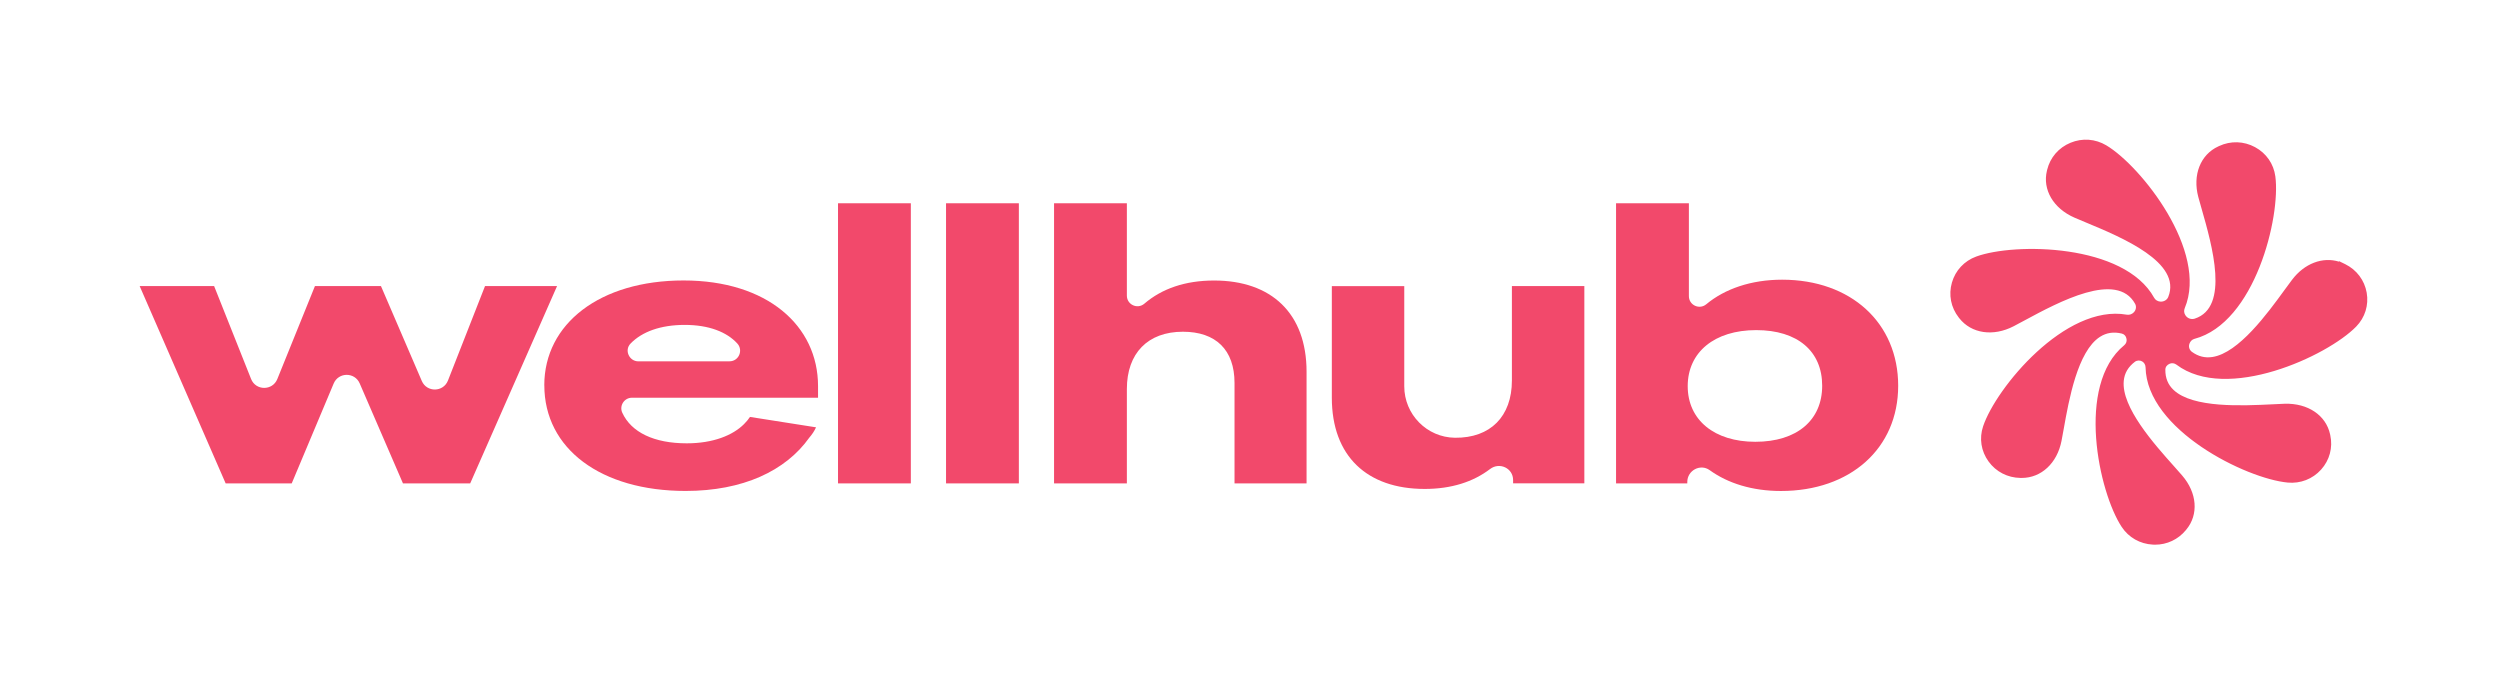
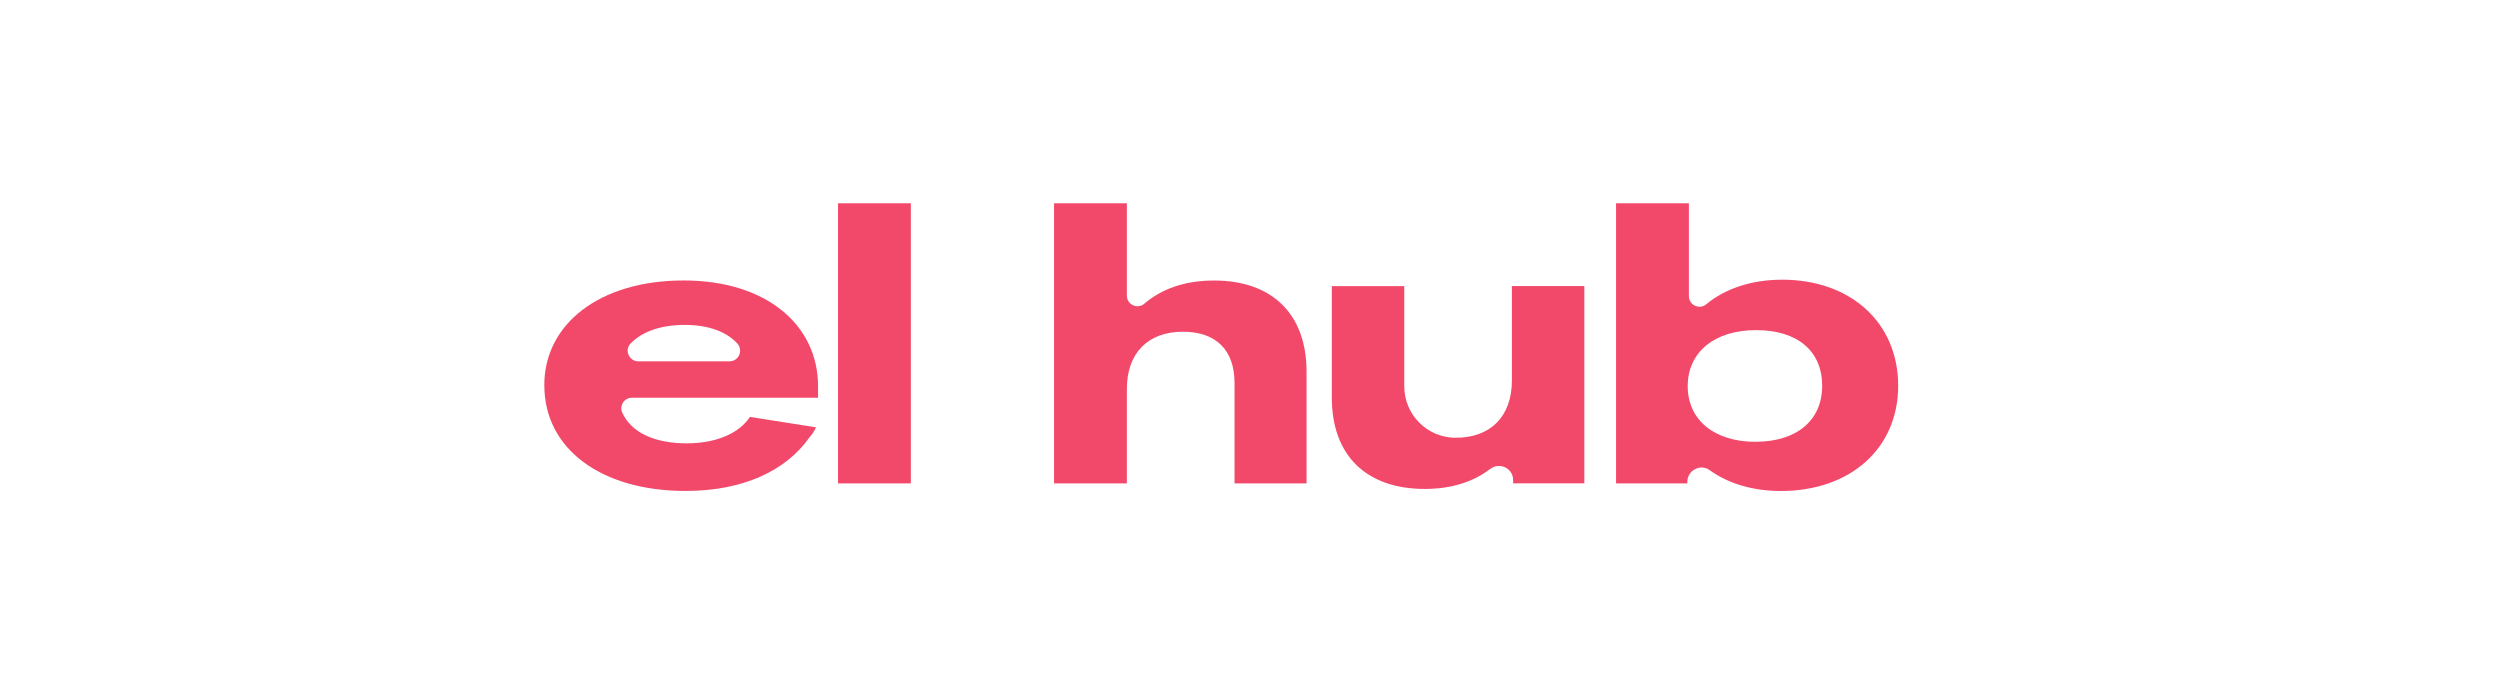
<svg xmlns="http://www.w3.org/2000/svg" width="179" height="49" viewBox="0 0 179 49" fill="none">
-   <path d="M155.342 26.044L155.359 26.038C155.516 25.978 155.694 26.006 155.829 26.106C159.426 28.823 166.625 25.509 168.702 23.384C169.338 22.732 169.61 21.849 169.456 20.958C169.298 20.064 168.738 19.32 167.917 18.914L167.462 18.693L167.478 18.737C166.304 18.369 164.991 18.862 164.106 20.04C163.947 20.247 163.773 20.487 163.583 20.748C162.353 22.438 160.296 25.27 158.409 25.561C157.876 25.643 157.398 25.523 156.942 25.193C156.763 25.062 156.688 24.828 156.76 24.624L156.765 24.607C156.826 24.433 156.959 24.305 157.116 24.264C161.461 23.117 163.301 15.527 162.915 12.63C162.796 11.733 162.265 10.97 161.464 10.537C160.658 10.1 159.721 10.07 158.89 10.455L158.832 10.482C157.553 11.068 156.978 12.523 157.398 14.104C157.464 14.355 157.547 14.638 157.635 14.946C158.39 17.584 159.65 21.999 157.144 22.814C156.898 22.893 156.633 22.8 156.492 22.596L156.476 22.572C156.373 22.424 156.357 22.234 156.426 22.067C158.133 17.996 153.304 11.891 150.81 10.406C150.028 9.94 149.097 9.871 148.252 10.22C147.401 10.569 146.79 11.278 146.575 12.161L146.561 12.221C146.229 13.575 147.022 14.927 148.534 15.584C148.773 15.69 149.053 15.805 149.354 15.93C151.932 17.001 156.24 18.794 155.246 21.263C155.16 21.476 154.936 21.61 154.685 21.596C154.495 21.584 154.323 21.481 154.238 21.323C152.1 17.44 144.243 17.363 141.497 18.369C140.641 18.683 140.009 19.361 139.758 20.23C139.505 21.105 139.683 22.016 140.249 22.738L140.285 22.784C141.149 23.885 142.713 24.117 144.177 23.359C144.409 23.239 144.672 23.098 144.959 22.942C147.428 21.612 151.564 19.386 152.873 21.751C152.978 21.939 152.947 22.179 152.796 22.345L152.779 22.364C152.65 22.501 152.461 22.563 152.277 22.531C147.876 21.754 142.907 27.777 141.989 30.529C141.702 31.388 141.846 32.304 142.379 33.04C142.911 33.778 143.746 34.206 144.664 34.22H144.721C144.721 34.22 144.748 34.22 144.76 34.22C146.152 34.22 147.293 33.162 147.603 31.573C147.652 31.317 147.704 31.026 147.763 30.707C148.133 28.63 148.752 25.152 150.357 24.119C150.823 23.82 151.338 23.741 151.928 23.885C152.097 23.926 152.229 24.073 152.254 24.248L152.263 24.294C152.288 24.452 152.223 24.613 152.091 24.722C148.61 27.583 150.277 35.258 151.915 37.73C152.415 38.485 153.223 38.945 154.139 38.994C154.191 38.997 154.244 39 154.298 39C155.158 39 155.953 38.629 156.509 37.956L156.539 37.918C157.434 36.842 157.315 35.283 156.24 34.043C156.07 33.846 155.873 33.626 155.658 33.383C154.244 31.802 151.878 29.153 152.061 27.267C152.114 26.717 152.373 26.273 152.857 25.905C153.003 25.793 153.213 25.782 153.378 25.877C153.526 25.962 153.616 26.12 153.622 26.297C153.708 30.778 160.823 34.274 163.801 34.552C164.71 34.637 165.581 34.299 166.188 33.626C166.801 32.947 167.041 32.048 166.848 31.159L166.834 31.096C166.539 29.734 165.244 28.859 163.583 28.908C163.321 28.916 163.022 28.933 162.696 28.949C160.57 29.052 157.009 29.23 155.627 27.919C155.223 27.537 155.033 27.063 155.039 26.466C155.039 26.278 155.164 26.112 155.348 26.046L155.342 26.044Z" fill="#F2496B" />
-   <path d="M10 20.484H15.331L17.978 27.136C18.315 27.984 19.515 27.986 19.856 27.14L22.549 20.484H27.277L30.201 27.277C30.558 28.107 31.742 28.09 32.074 27.247L34.727 20.484H39.885L33.666 34.61H28.852L25.754 27.45C25.399 26.632 24.238 26.637 23.891 27.46L20.886 34.613H16.158L10 20.484Z" fill="#F2496B" />
  <path d="M38.971 27.589C38.971 23.177 42.955 20.081 48.944 20.081C54.932 20.081 58.572 23.319 58.572 27.647V28.477H45.248C44.697 28.477 44.325 29.049 44.555 29.55C45.195 30.95 46.825 31.742 49.172 31.742C51.062 31.742 52.467 31.17 53.27 30.368C53.442 30.196 53.586 30.024 53.7 29.852L58.428 30.596C58.314 30.854 58.142 31.112 57.942 31.34C56.251 33.719 53.186 35.152 49.088 35.152C43.041 35.152 38.974 32.142 38.974 27.586L38.971 27.589ZM52.232 25.87C52.895 25.87 53.237 25.083 52.791 24.594C52.039 23.769 50.754 23.263 49.03 23.263C47.306 23.263 45.97 23.747 45.145 24.602C44.687 25.075 45.048 25.873 45.709 25.873H52.234L52.232 25.87Z" fill="#F2496B" />
  <path d="M60.002 14.554H65.216V34.611H60.002V14.554Z" fill="#F2496B" />
-   <path d="M67.736 14.554H72.95V34.611H67.736V14.554Z" fill="#F2496B" />
+   <path d="M67.736 14.554H72.95H67.736V14.554Z" fill="#F2496B" />
  <path d="M75.47 14.554H80.684V21.168C80.684 21.816 81.444 22.165 81.937 21.742C83.19 20.669 84.858 20.085 86.931 20.085C91.029 20.085 93.55 22.433 93.55 26.617V34.611H88.392V27.42C88.392 25.041 87.045 23.752 84.696 23.752C82.175 23.752 80.684 25.299 80.684 27.85V34.613H75.47V14.554Z" fill="#F2496B" />
  <path d="M95.359 28.478V20.485H100.545V27.66C100.545 29.672 102.163 31.32 104.175 31.343C106.708 31.371 108.252 29.819 108.252 27.245V20.482H113.439V34.608H108.338V34.37C108.338 33.52 107.367 33.067 106.691 33.581C105.476 34.507 103.911 35.008 102.006 35.008C97.88 35.008 95.359 32.659 95.359 28.475V28.478Z" fill="#F2496B" />
  <path d="M120.81 34.51V34.611H115.709V14.554H120.924V21.203C120.924 21.846 121.673 22.198 122.169 21.785C123.498 20.679 125.391 20.026 127.601 20.026C132.529 20.026 135.91 23.122 135.91 27.62C135.91 32.117 132.473 35.155 127.515 35.155C125.469 35.155 123.72 34.608 122.414 33.664C121.746 33.181 120.81 33.682 120.81 34.507V34.51ZM125.682 31.632C128.662 31.632 130.468 30.085 130.468 27.62C130.468 25.154 128.719 23.636 125.741 23.636C122.761 23.636 120.84 25.213 120.84 27.648C120.84 30.082 122.759 31.632 125.682 31.632Z" fill="#F2496B" />
</svg>